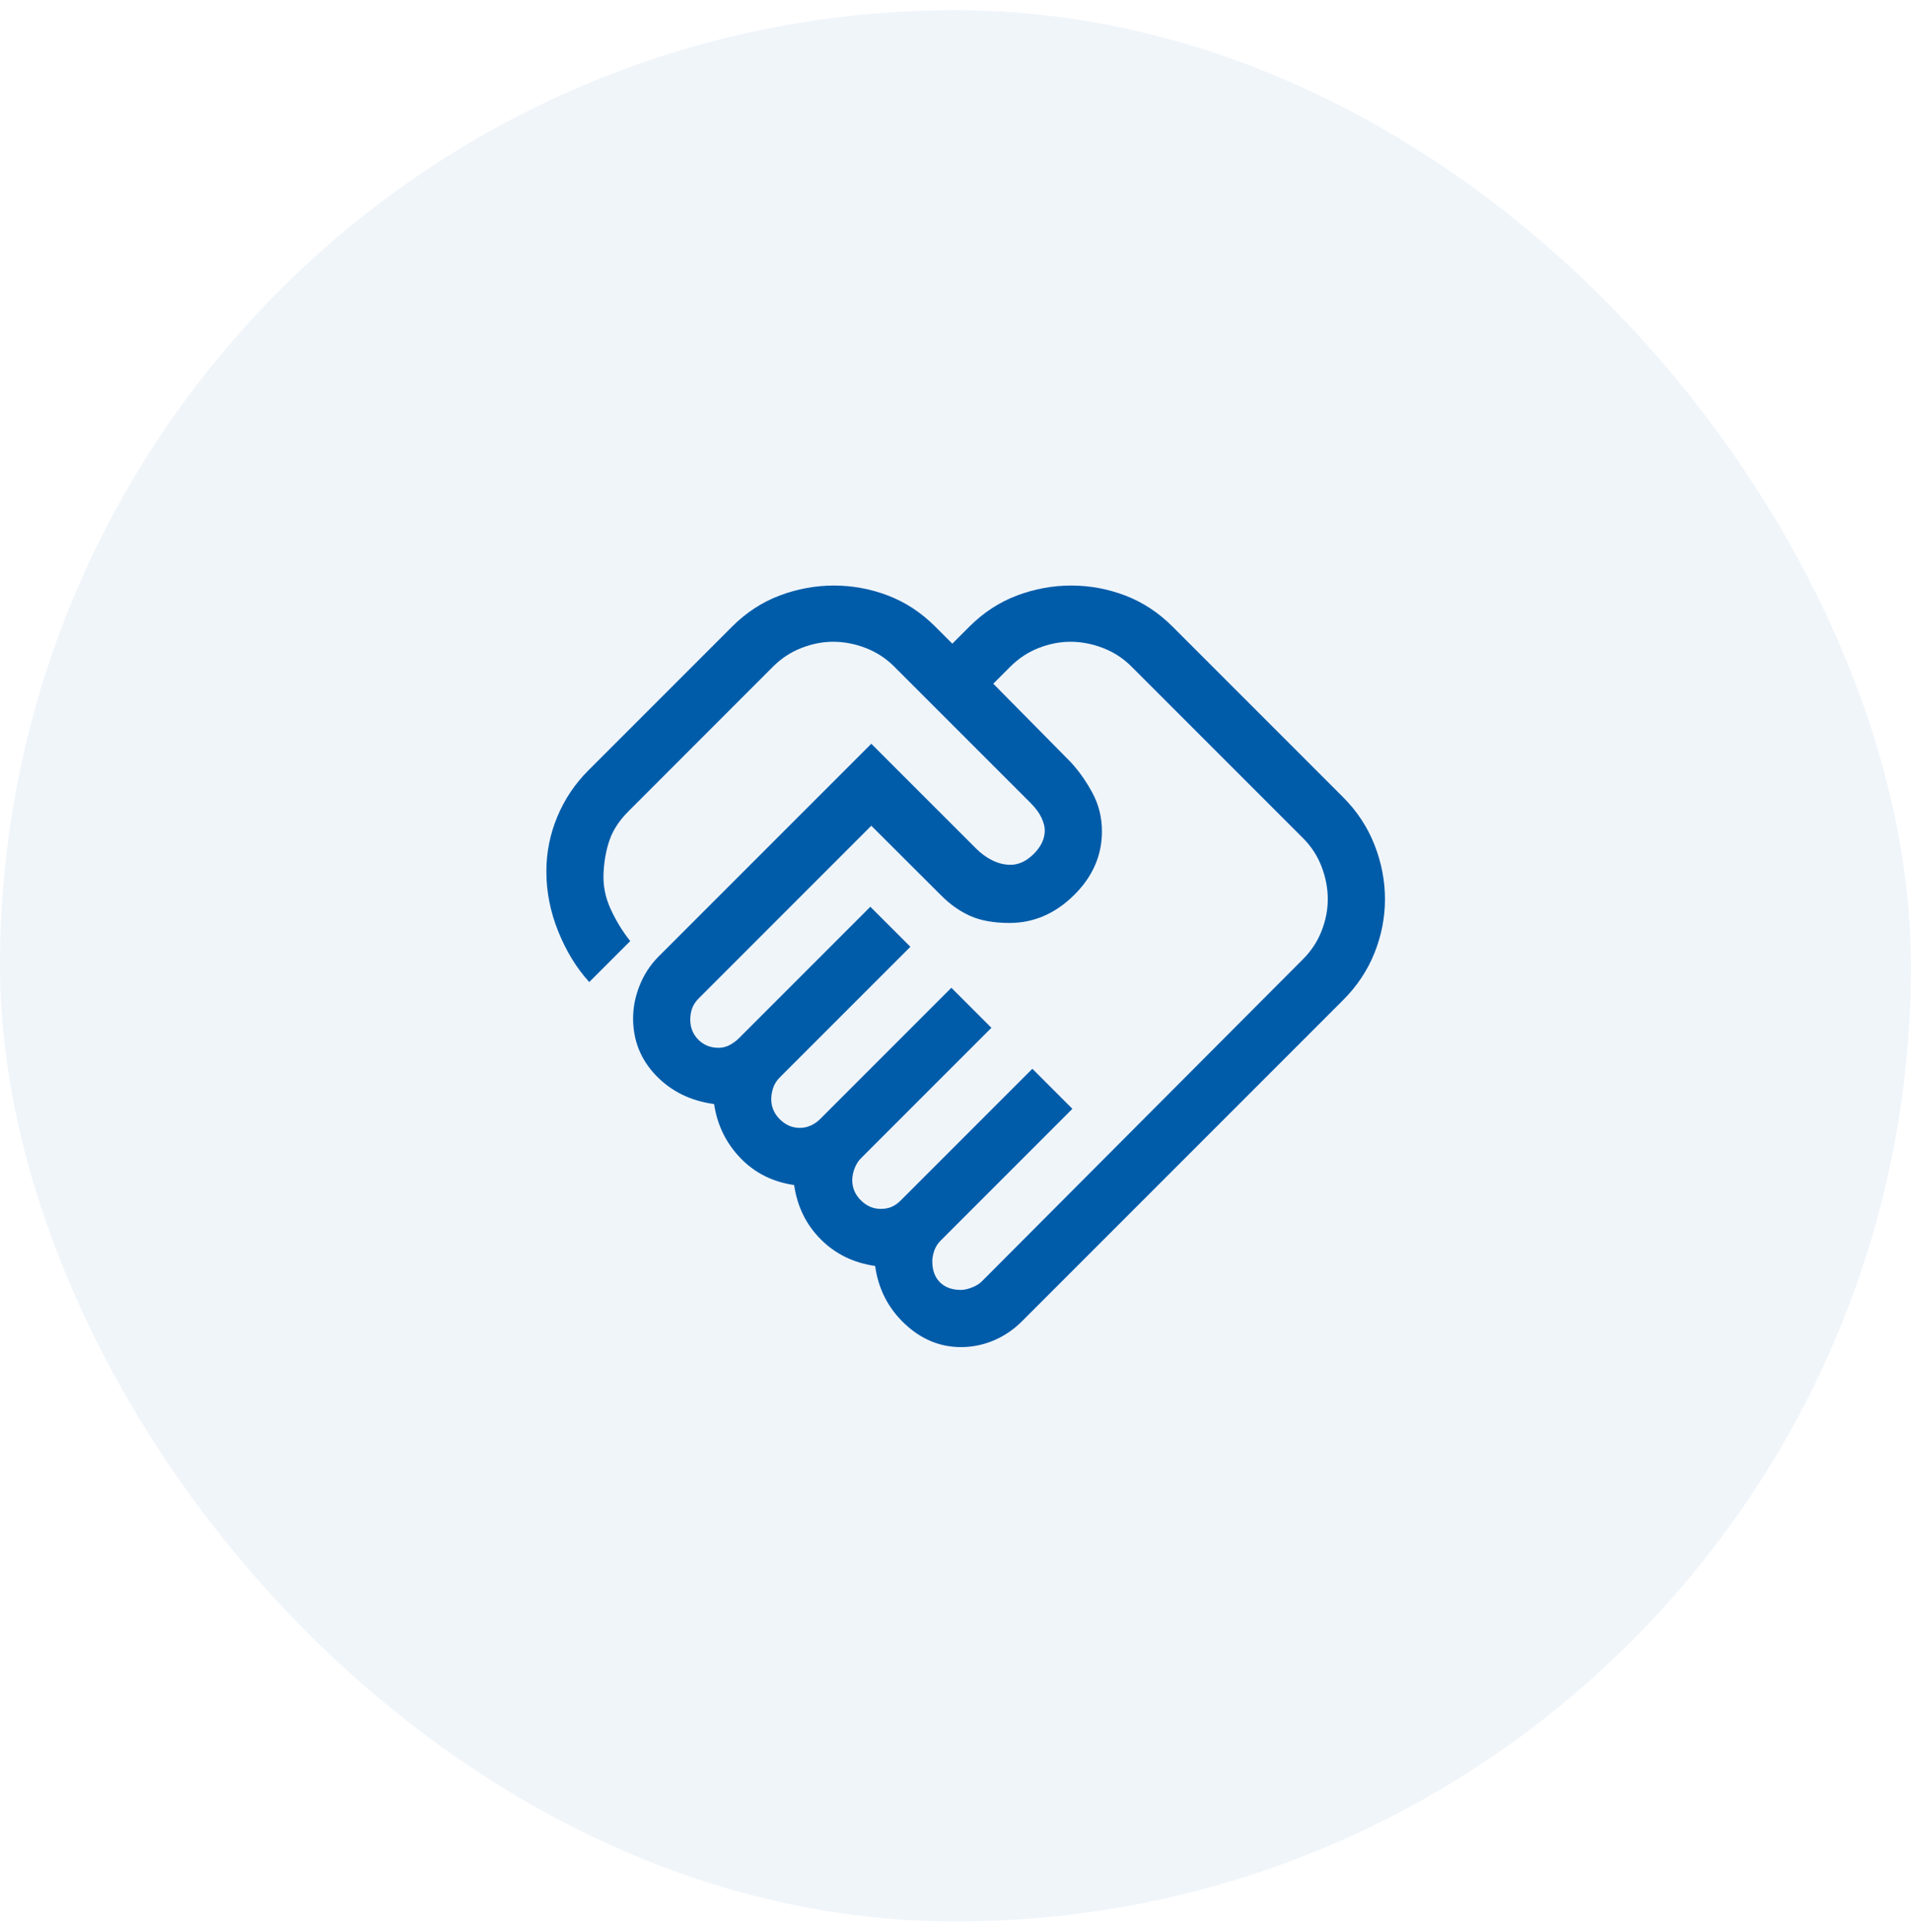
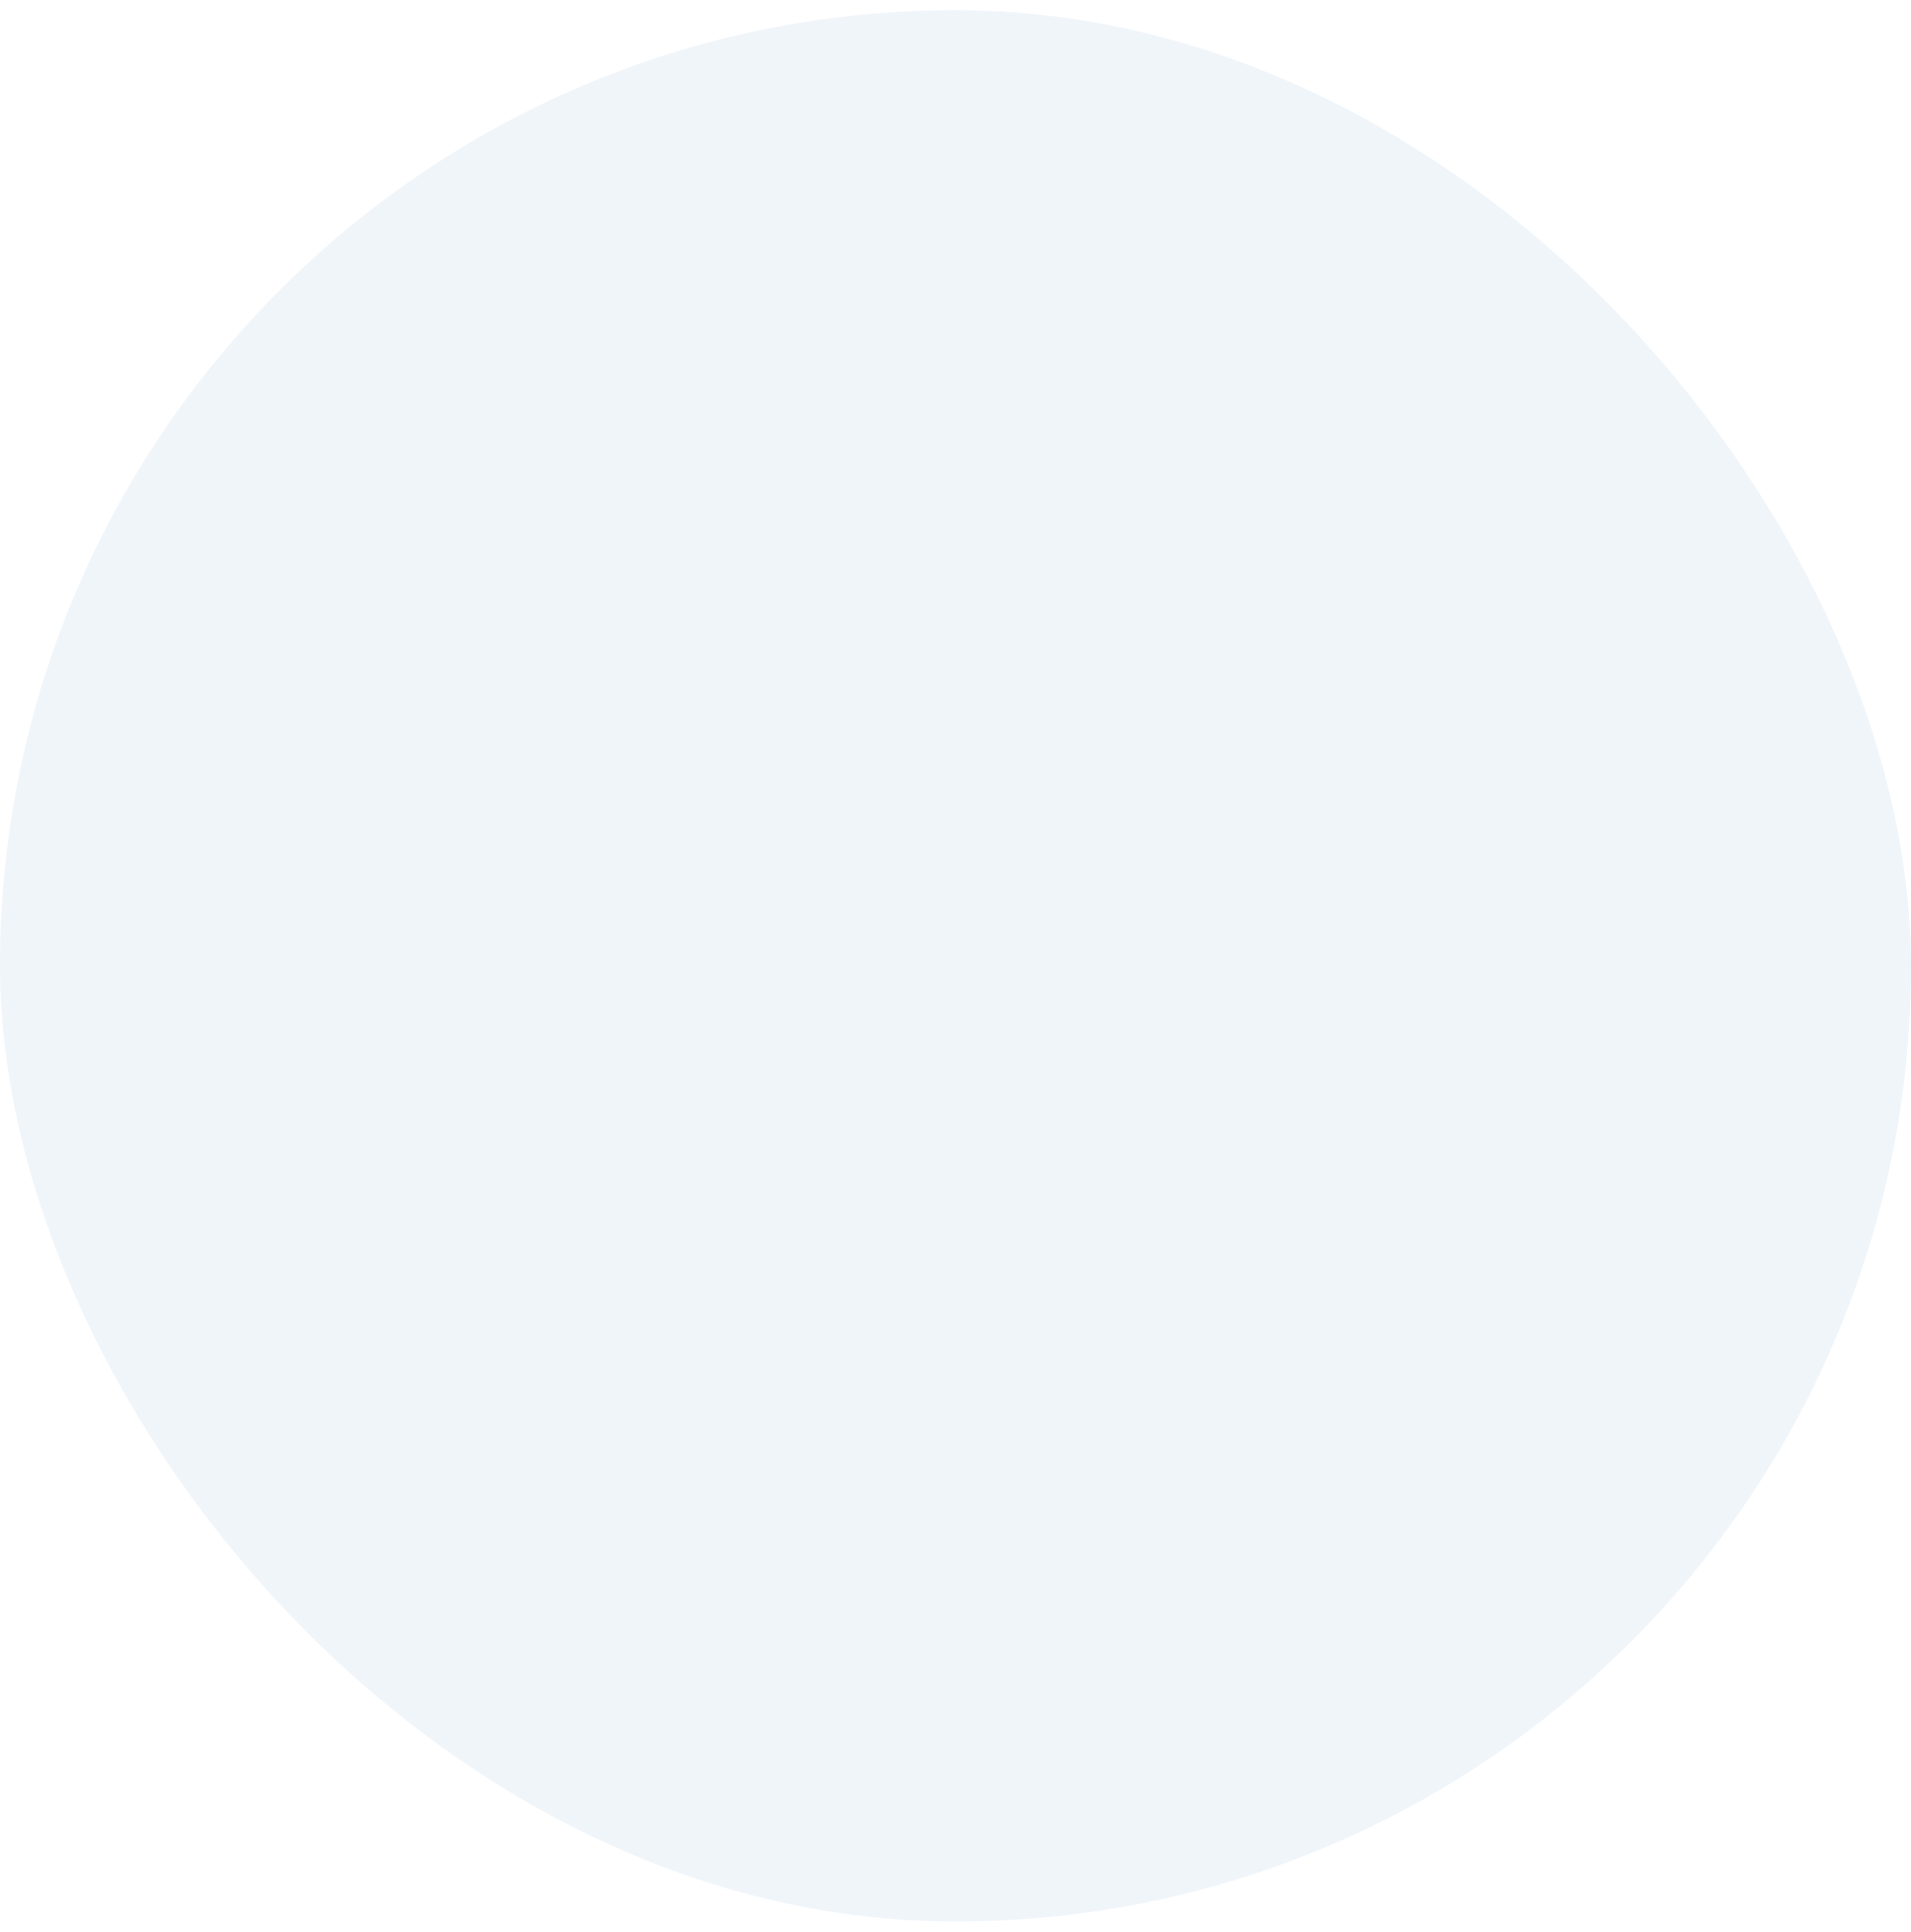
<svg xmlns="http://www.w3.org/2000/svg" width="94" height="95" viewBox="0 0 94 95" fill="none">
  <rect y="0.5" width="94" height="94" rx="47" fill="#005CA9" fill-opacity="0.06" />
  <mask id="mask0_228_2261" style="mask-type:alpha" maskUnits="userSpaceOnUse" x="25" y="25" width="45" height="45">
    <rect x="25" y="25" width="45" height="45" fill="#D9D9D9" />
  </mask>
  <g mask="url(#mask0_228_2261)">
-     <path d="M47.266 63.438C47.422 63.438 47.602 63.398 47.805 63.32C48.008 63.242 48.172 63.141 48.297 63.016L64.094 47.172C64.5 46.766 64.805 46.302 65.008 45.781C65.211 45.261 65.312 44.74 65.312 44.219C65.312 43.688 65.211 43.156 65.008 42.625C64.805 42.094 64.5 41.625 64.094 41.219L55.656 32.781C55.25 32.375 54.781 32.07 54.25 31.867C53.719 31.664 53.188 31.562 52.656 31.562C52.135 31.562 51.614 31.664 51.094 31.867C50.573 32.07 50.109 32.375 49.703 32.781L48.859 33.625L52.656 37.469C53.062 37.906 53.422 38.414 53.734 38.992C54.047 39.57 54.203 40.203 54.203 40.891C54.203 42.078 53.742 43.125 52.82 44.031C51.898 44.938 50.844 45.391 49.656 45.391C48.875 45.391 48.227 45.273 47.711 45.039C47.195 44.805 46.724 44.471 46.296 44.039L42.859 40.609L34.375 49.094C34.219 49.25 34.109 49.414 34.047 49.587C33.984 49.76 33.953 49.945 33.953 50.142C33.953 50.537 34.086 50.867 34.352 51.133C34.617 51.398 34.948 51.531 35.344 51.531C35.542 51.531 35.727 51.484 35.898 51.391C36.07 51.297 36.219 51.188 36.344 51.062L42.812 44.594L44.781 46.562L38.359 52.984C38.203 53.141 38.094 53.312 38.031 53.5C37.969 53.688 37.938 53.875 37.938 54.062C37.938 54.438 38.078 54.766 38.359 55.047C38.641 55.328 38.969 55.469 39.344 55.469C39.531 55.469 39.711 55.43 39.883 55.352C40.055 55.273 40.203 55.172 40.328 55.047L46.797 48.578L48.766 50.547L42.344 56.969C42.219 57.094 42.117 57.255 42.039 57.453C41.961 57.651 41.922 57.849 41.922 58.047C41.922 58.422 42.062 58.75 42.344 59.031C42.625 59.312 42.953 59.453 43.328 59.453C43.516 59.453 43.688 59.422 43.844 59.359C44 59.297 44.156 59.188 44.312 59.031L50.781 52.562L52.75 54.531L46.281 61C46.125 61.156 46.016 61.328 45.953 61.516C45.891 61.703 45.859 61.875 45.859 62.031C45.859 62.469 45.984 62.812 46.234 63.062C46.484 63.312 46.828 63.438 47.266 63.438ZM47.268 66.25C46.235 66.25 45.312 65.867 44.5 65.102C43.688 64.336 43.203 63.389 43.047 62.26C41.984 62.108 41.094 61.672 40.375 60.953C39.656 60.234 39.219 59.344 39.062 58.281C38 58.125 37.117 57.68 36.414 56.945C35.711 56.211 35.281 55.328 35.125 54.297C33.969 54.141 33.016 53.672 32.266 52.891C31.516 52.109 31.141 51.172 31.141 50.078C31.141 49.547 31.246 49.015 31.456 48.482C31.666 47.949 31.967 47.481 32.359 47.078L42.859 36.578L48.016 41.734C48.266 41.984 48.536 42.18 48.828 42.32C49.12 42.461 49.412 42.531 49.703 42.531C50.109 42.531 50.492 42.352 50.852 41.992C51.211 41.633 51.391 41.248 51.391 40.837C51.391 40.654 51.336 40.445 51.227 40.211C51.117 39.977 50.938 39.734 50.688 39.484L43.984 32.781C43.578 32.375 43.109 32.07 42.578 31.867C42.047 31.664 41.516 31.562 40.984 31.562C40.463 31.562 39.943 31.664 39.422 31.867C38.901 32.07 38.438 32.373 38.034 32.775L30.906 39.906C30.469 40.344 30.164 40.805 29.992 41.289C29.82 41.773 29.719 42.32 29.688 42.93C29.656 43.539 29.773 44.133 30.039 44.711C30.305 45.289 30.625 45.812 31 46.281L28.984 48.297C28.359 47.609 27.852 46.781 27.461 45.812C27.07 44.844 26.875 43.859 26.875 42.859C26.875 41.922 27.055 41.023 27.414 40.164C27.773 39.305 28.281 38.547 28.938 37.891L36.016 30.812C36.703 30.125 37.481 29.617 38.349 29.289C39.218 28.961 40.109 28.797 41.021 28.797C41.934 28.797 42.82 28.961 43.68 29.289C44.539 29.617 45.312 30.125 46 30.812L46.844 31.656L47.688 30.812C48.375 30.125 49.153 29.617 50.021 29.289C50.89 28.961 51.781 28.797 52.693 28.797C53.606 28.797 54.492 28.961 55.352 29.289C56.211 29.617 56.984 30.125 57.672 30.812L66.062 39.203C66.75 39.891 67.266 40.672 67.609 41.548C67.953 42.425 68.125 43.315 68.125 44.22C68.125 45.126 67.953 46.008 67.609 46.867C67.266 47.727 66.75 48.5 66.062 49.188L50.266 64.984C49.859 65.391 49.398 65.703 48.881 65.922C48.365 66.141 47.827 66.25 47.268 66.25Z" fill="#005CA9" />
-   </g>
+     </g>
</svg>